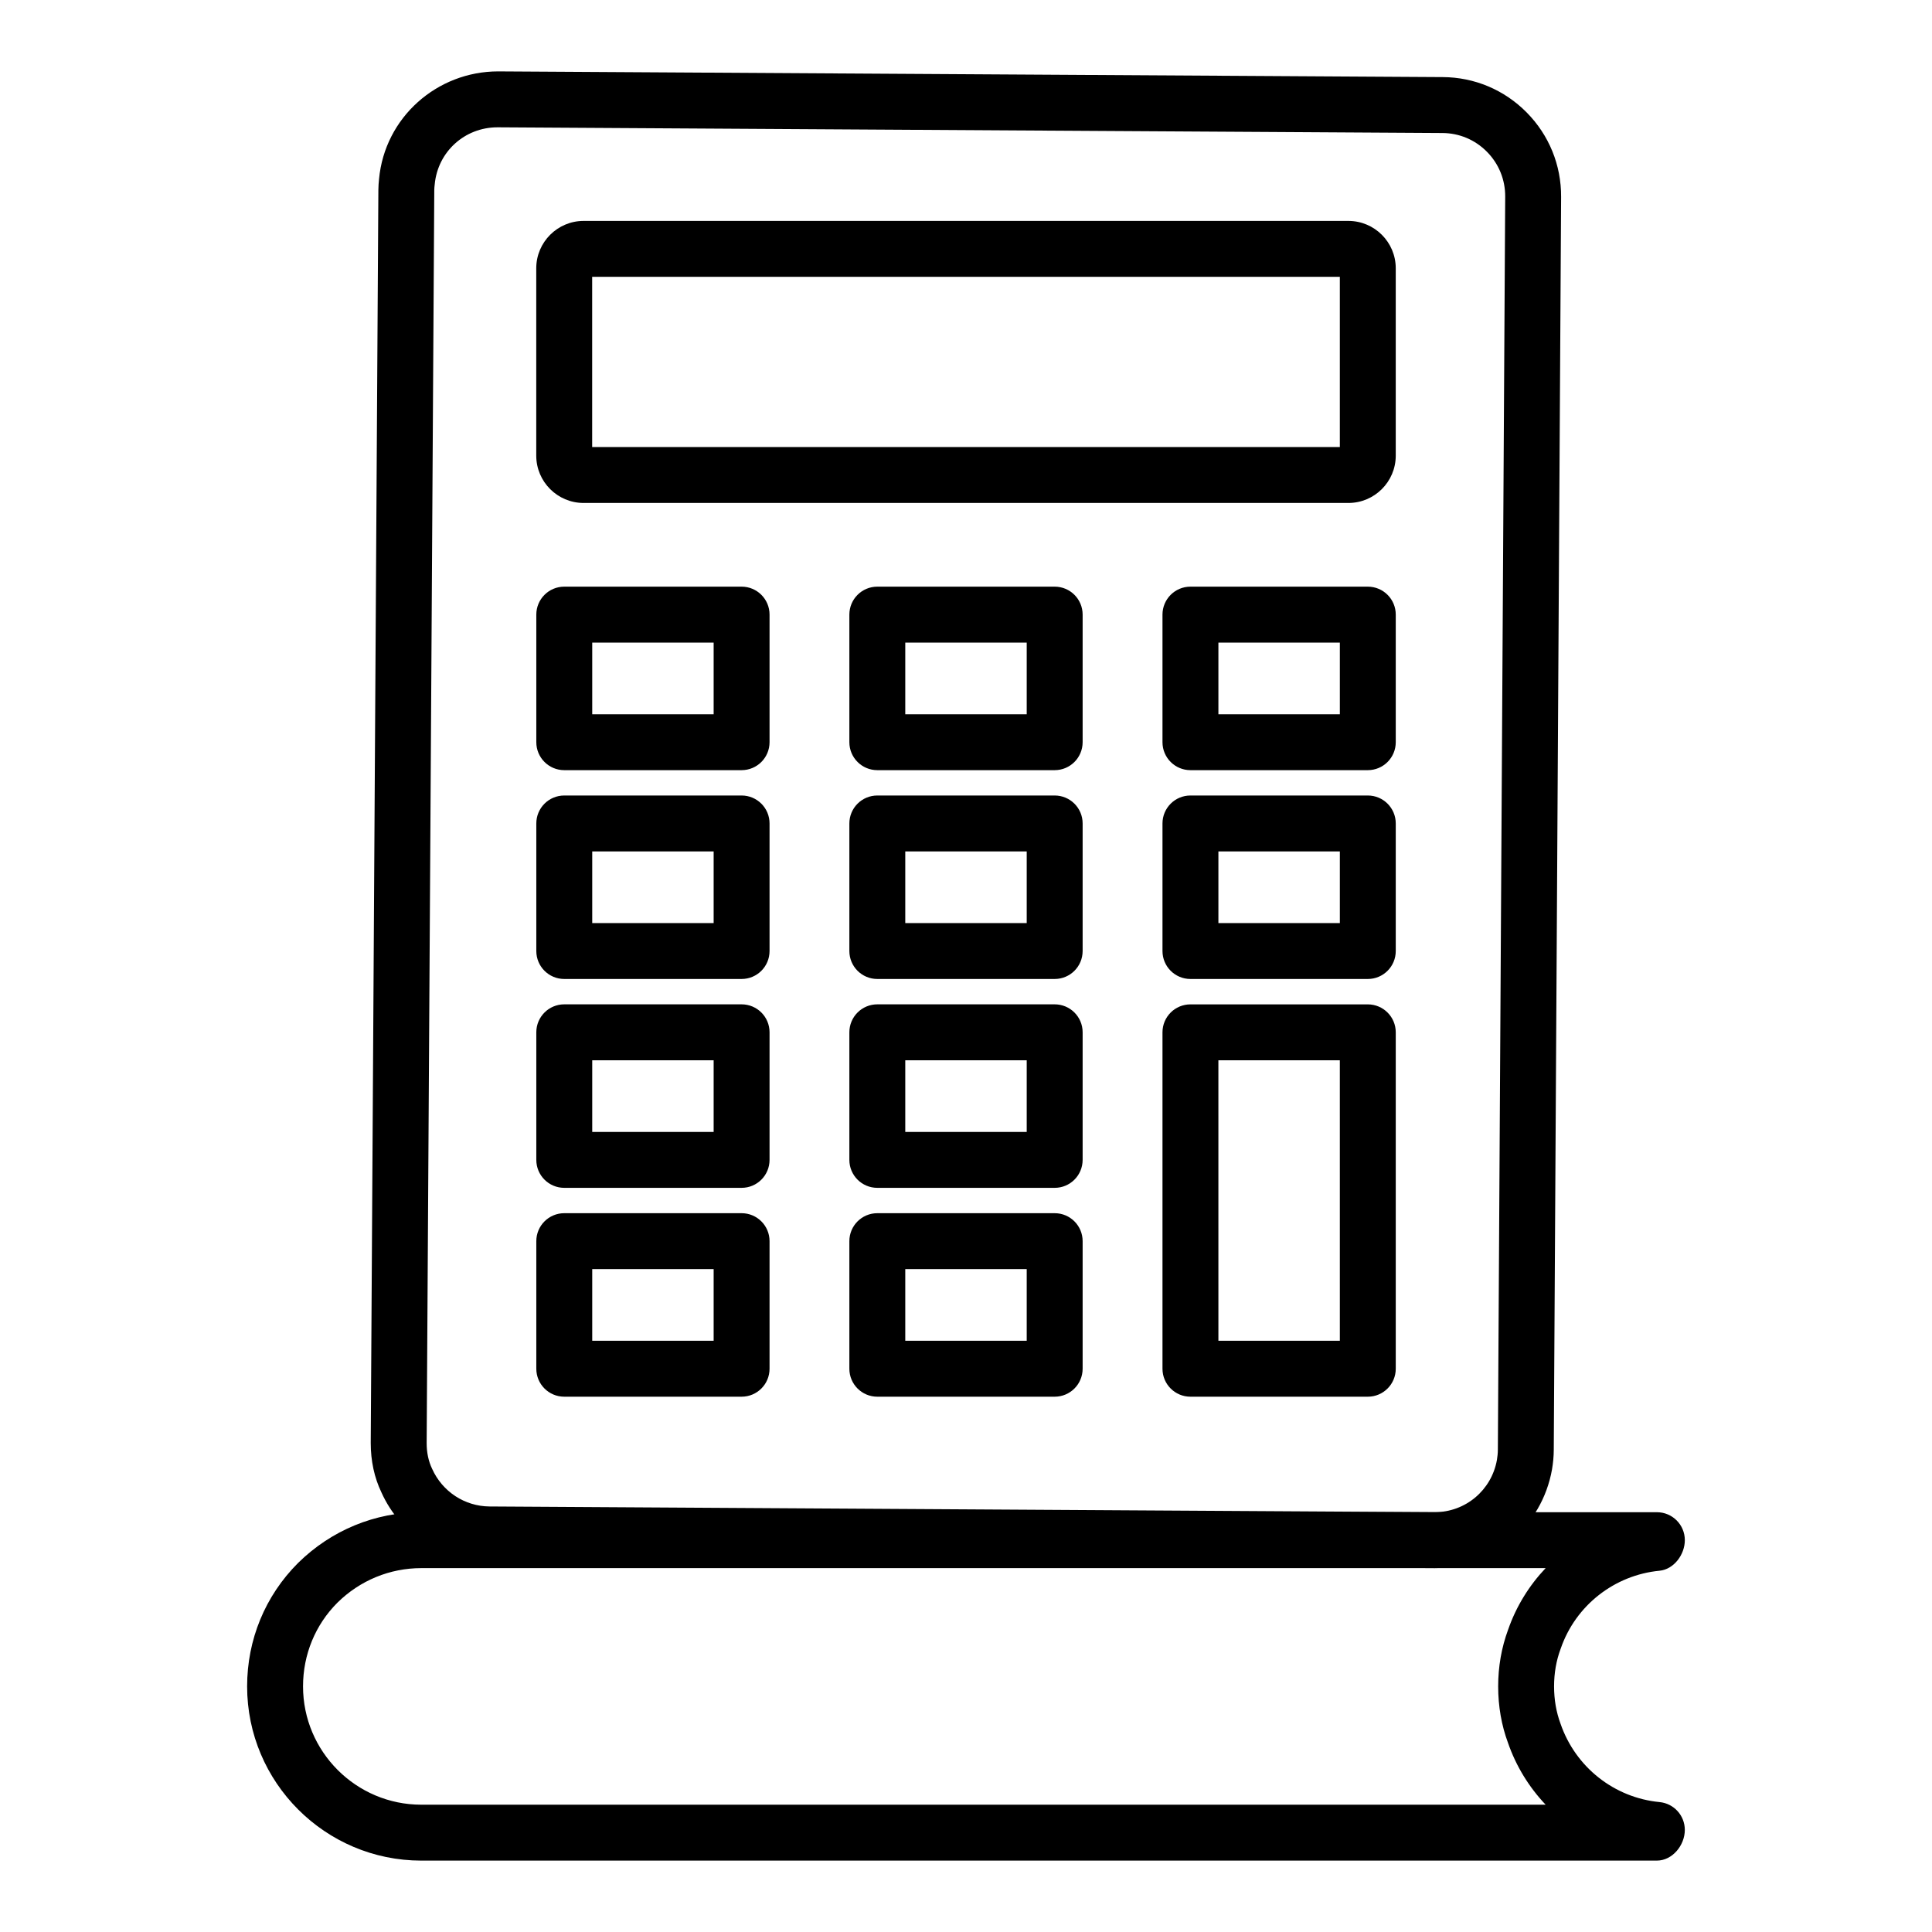
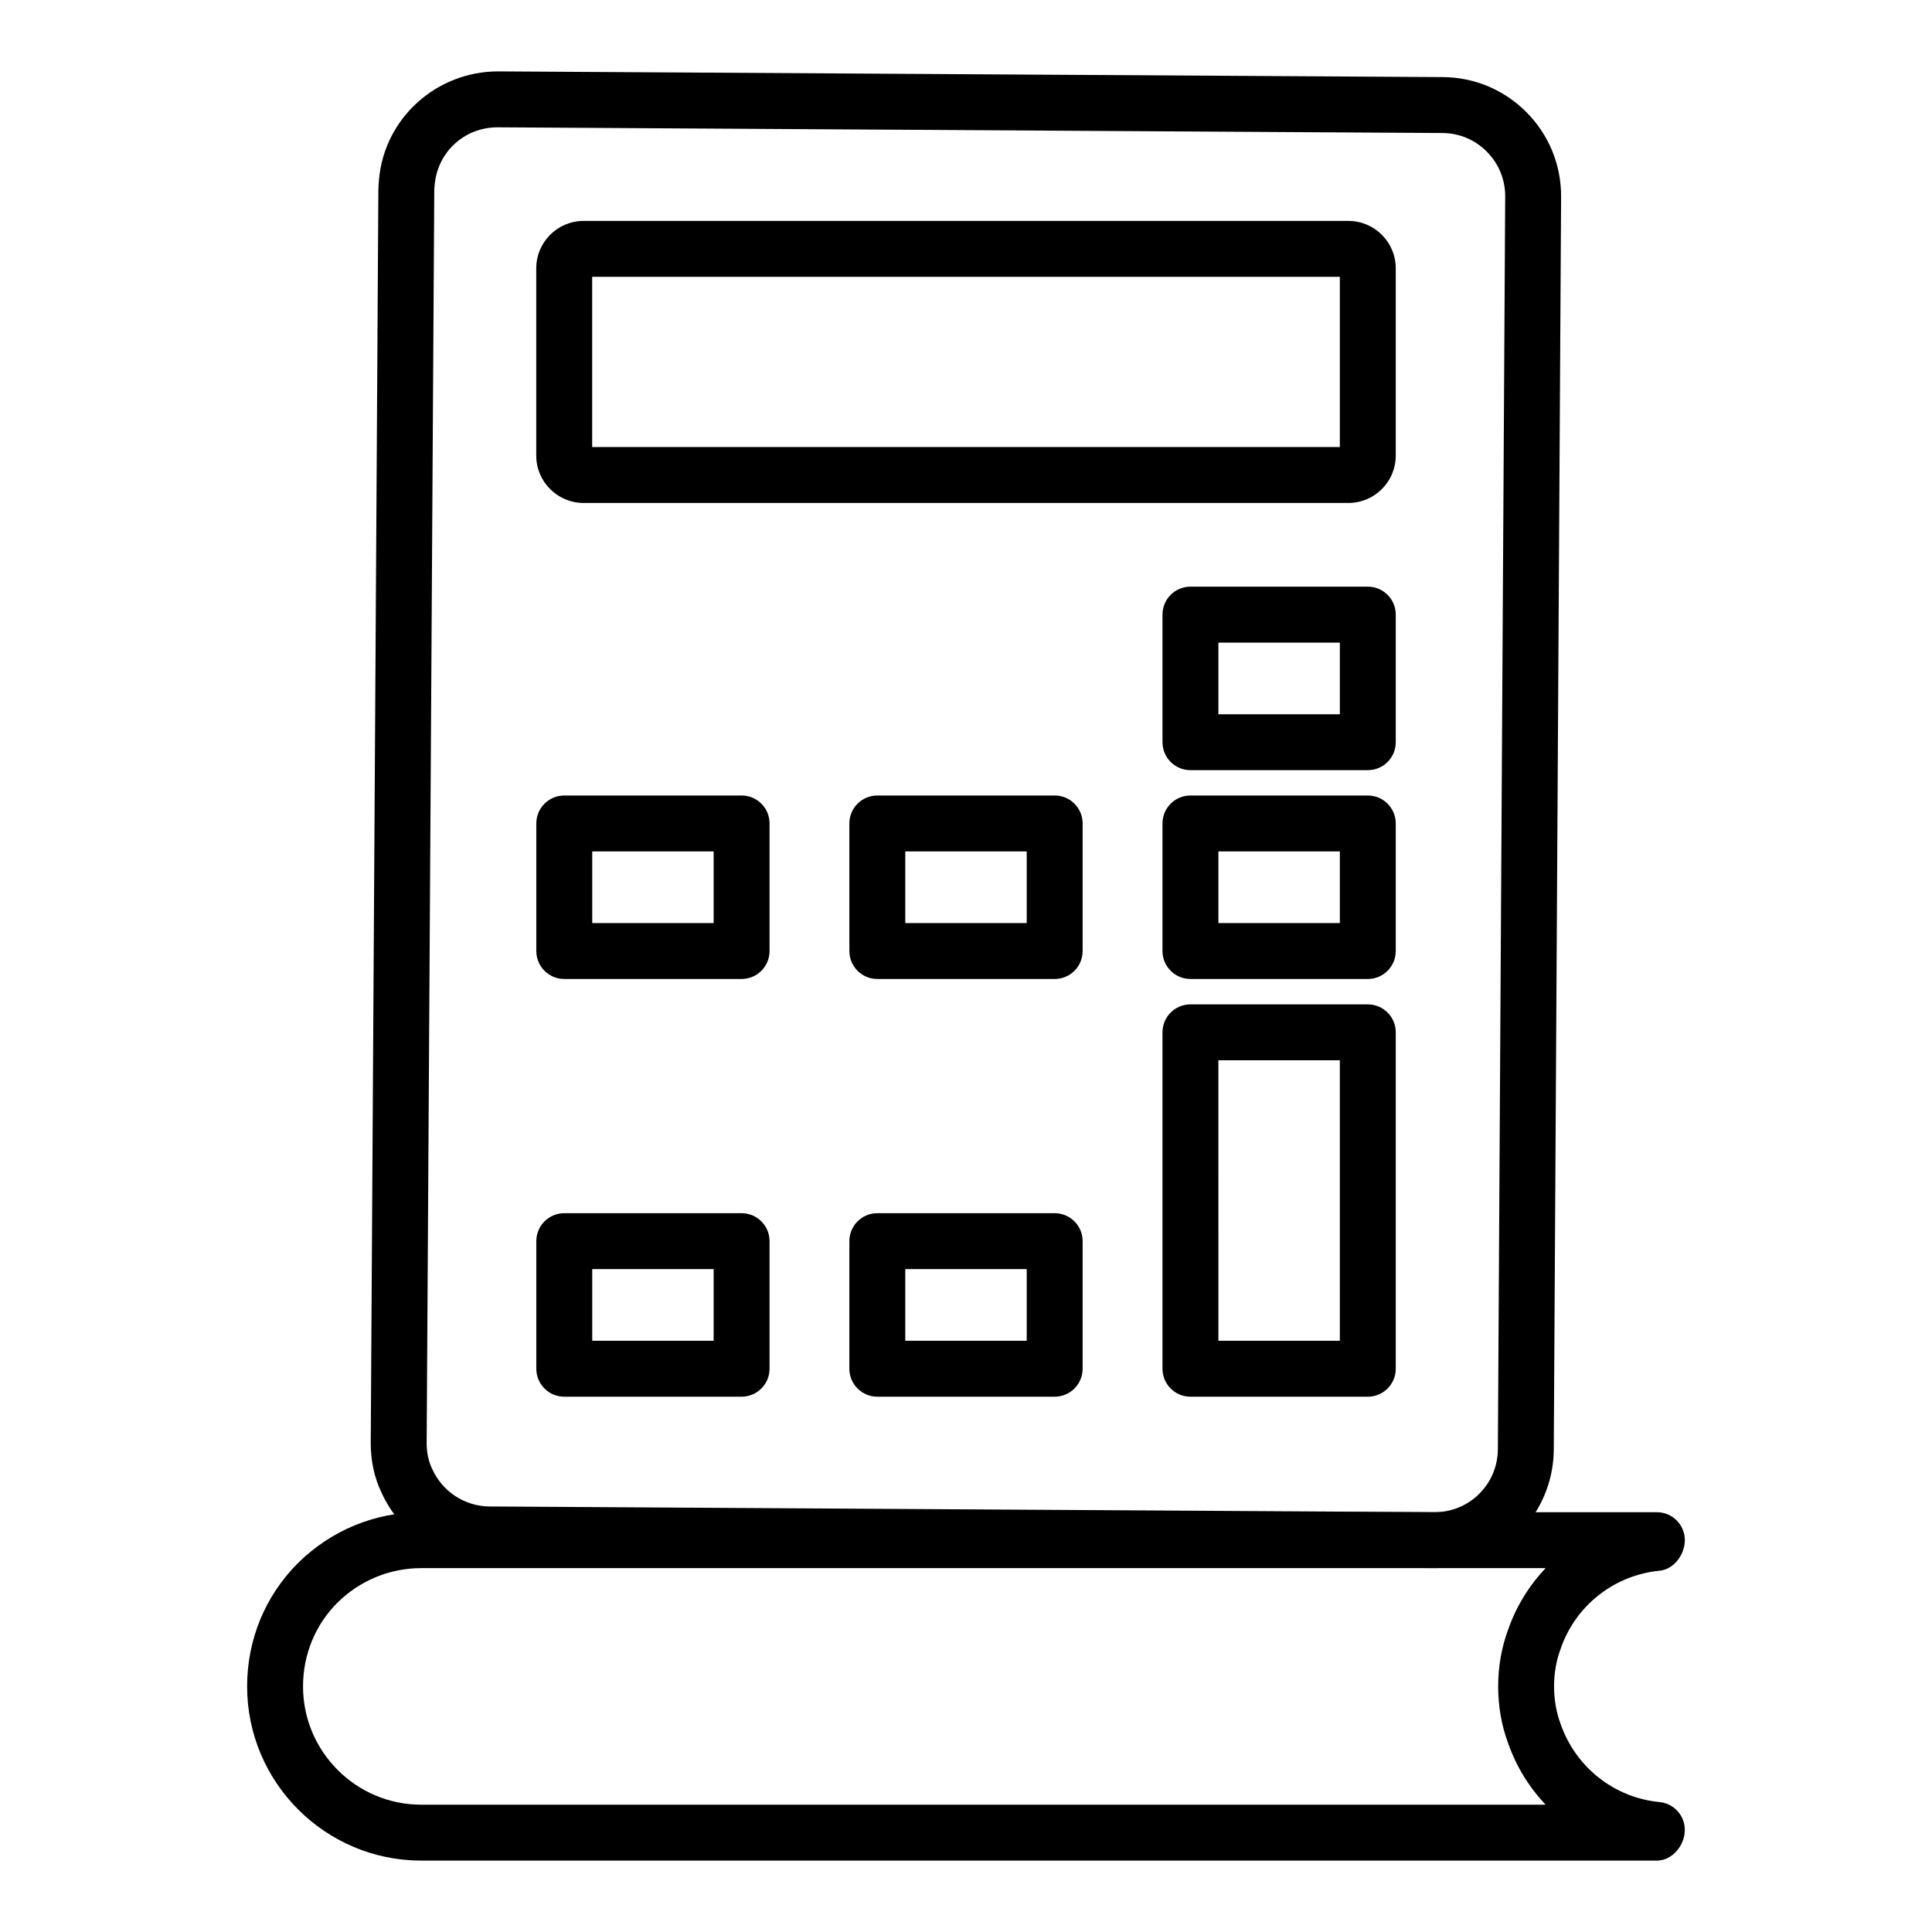
<svg xmlns="http://www.w3.org/2000/svg" fill="#000000" width="800px" height="800px" version="1.1" viewBox="144 144 512 512">
  <g>
-     <path d="m583.09 637.08h-327.44c-25.453 0-46.16-20.715-46.16-46.168 0-12.387 4.789-24 13.48-32.688 8.82-8.695 20.41-13.473 32.688-13.473h327.43c4.094 0 7.41 3.312 7.41 7.41 0 3.82-2.902 7.734-6.699 8.098-11.988 1.152-22.254 9.227-26.172 20.578-0.016 0.051-0.035 0.109-0.059 0.16-1.145 3.082-1.723 6.418-1.723 9.918s0.578 6.836 1.723 9.918c3.973 11.512 14.238 19.586 26.227 20.738 3.797 0.363 6.699 3.551 6.699 7.371 0.004 4.094-3.309 8.137-7.402 8.137zm-327.43-77.512c-8.355 0-16.258 3.258-22.25 9.168-5.852 5.859-9.102 13.746-9.102 22.176 0 17.285 14.059 31.352 31.344 31.352h297.96c-4.391-4.629-7.844-10.203-9.992-16.438-1.699-4.578-2.59-9.645-2.59-14.91 0-5.231 0.883-10.273 2.621-14.992 2.148-6.199 5.586-11.742 9.957-16.352zm294.96 18.848h0.074z" />
+     <path d="m583.09 637.08h-327.44c-25.453 0-46.16-20.715-46.16-46.168 0-12.387 4.789-24 13.48-32.688 8.82-8.695 20.41-13.473 32.688-13.473h327.43c4.094 0 7.41 3.312 7.41 7.41 0 3.82-2.902 7.734-6.699 8.098-11.988 1.152-22.254 9.227-26.172 20.578-0.016 0.051-0.035 0.109-0.059 0.16-1.145 3.082-1.723 6.418-1.723 9.918s0.578 6.836 1.723 9.918c3.973 11.512 14.238 19.586 26.227 20.738 3.797 0.363 6.699 3.551 6.699 7.371 0.004 4.094-3.309 8.137-7.402 8.137zm-327.43-77.512c-8.355 0-16.258 3.258-22.25 9.168-5.852 5.859-9.102 13.746-9.102 22.176 0 17.285 14.059 31.352 31.344 31.352h297.96c-4.391-4.629-7.844-10.203-9.992-16.438-1.699-4.578-2.59-9.645-2.59-14.91 0-5.231 0.883-10.273 2.621-14.992 2.148-6.199 5.586-11.742 9.957-16.352m294.96 18.848h0.074z" />
    <path d="m524.21 559.56h-0.195l-250.39-1.512c-12.336-0.094-23.543-7.387-28.559-18.582-1.844-3.844-2.816-8.285-2.816-13.051l2.023-332.12c0-0.918 0.086-1.887 0.18-2.859 1.52-16.336 15.383-28.516 31.566-28.516l250.32 1.512c8.422 0.043 16.332 3.379 22.254 9.379 5.926 6 9.16 13.941 9.117 22.371l-1.945 332.01c0 1.75-0.18 3.531-0.465 5.215-2.688 15.215-15.746 26.156-31.086 26.156zm-248.38-381.82c-8.684 0-15.824 6.484-16.625 15.121-0.059 0.527-0.117 1.004-0.117 1.477l-2.019 332.12c0 2.488 0.484 4.781 1.441 6.781 2.727 6.086 8.668 9.941 15.215 9.992l250.38 1.512h0.102c8.148 0 15.07-5.809 16.496-13.855 0.137-0.832 0.246-1.789 0.246-2.742l1.945-332.05c0.023-4.473-1.691-8.691-4.84-11.875-3.141-3.184-7.328-4.949-11.801-4.969l-250.32-1.512h-0.102zm274.47 18.398h0.074z" />
-     <path d="m340.53 348.1h-46.992c-4.094 0-7.41-3.312-7.41-7.41v-33.812c0-4.094 3.312-7.41 7.41-7.41h46.992c4.094 0 7.41 3.312 7.41 7.41v33.812c0 4.098-3.316 7.41-7.41 7.41zm-39.582-14.816h32.176v-18.992h-32.176z" />
-     <path d="m423.5 348.1h-47c-4.094 0-7.41-3.312-7.41-7.41v-33.812c0-4.094 3.312-7.41 7.41-7.41h47c4.094 0 7.41 3.312 7.41 7.41v33.812c-0.004 4.098-3.316 7.41-7.41 7.41zm-39.594-14.816h32.184v-18.992h-32.184z" />
    <path d="m506.48 348.1h-47c-4.094 0-7.41-3.312-7.41-7.41v-33.812c0-4.094 3.312-7.41 7.41-7.41h47c4.094 0 7.41 3.312 7.41 7.41v33.812c0 4.098-3.316 7.41-7.41 7.41zm-39.59-14.816h32.184v-18.992h-32.184z" />
    <path d="m340.53 403.44h-46.992c-4.094 0-7.41-3.312-7.41-7.41v-33.805c0-4.094 3.312-7.41 7.41-7.41h46.992c4.094 0 7.41 3.312 7.41 7.41v33.805c0 4.098-3.316 7.41-7.41 7.41zm-39.582-14.816h32.176v-18.984h-32.176z" />
    <path d="m423.5 403.44h-47c-4.094 0-7.41-3.312-7.41-7.41v-33.805c0-4.094 3.312-7.41 7.41-7.41h47c4.094 0 7.41 3.312 7.41 7.41v33.805c-0.004 4.098-3.316 7.41-7.41 7.41zm-39.594-14.816h32.184v-18.984h-32.184z" />
    <path d="m506.48 403.44h-47c-4.094 0-7.41-3.312-7.41-7.41v-33.805c0-4.094 3.312-7.41 7.41-7.41h47c4.094 0 7.41 3.312 7.41 7.41v33.805c0 4.098-3.316 7.41-7.41 7.41zm-39.59-14.816h32.184v-18.984h-32.184z" />
-     <path d="m340.53 458.79h-46.992c-4.094 0-7.41-3.312-7.41-7.41v-33.812c0-4.094 3.312-7.41 7.41-7.41h46.992c4.094 0 7.41 3.312 7.41 7.41v33.812c0 4.098-3.316 7.41-7.41 7.41zm-39.582-14.816h32.176v-18.992h-32.176z" />
-     <path d="m423.5 458.79h-47c-4.094 0-7.41-3.312-7.41-7.41v-33.812c0-4.094 3.312-7.41 7.41-7.41h47c4.094 0 7.41 3.312 7.41 7.41v33.812c-0.004 4.098-3.316 7.41-7.41 7.41zm-39.594-14.816h32.184v-18.992h-32.184z" />
    <path d="m340.53 514.14h-46.992c-4.094 0-7.41-3.312-7.41-7.41v-33.812c0-4.094 3.312-7.41 7.41-7.41h46.992c4.094 0 7.41 3.312 7.41 7.41v33.812c0 4.094-3.316 7.41-7.41 7.41zm-39.582-14.82h32.176v-18.992h-32.176z" />
    <path d="m423.5 514.14h-47c-4.094 0-7.41-3.312-7.41-7.41v-33.812c0-4.094 3.312-7.41 7.41-7.41h47c4.094 0 7.41 3.312 7.41 7.41v33.812c-0.004 4.094-3.316 7.41-7.41 7.41zm-39.594-14.82h32.184v-18.992h-32.184z" />
    <path d="m506.48 514.14h-47c-4.094 0-7.41-3.312-7.41-7.41v-89.152c0-4.094 3.312-7.41 7.41-7.41h47c4.094 0 7.41 3.312 7.41 7.41v89.152c0 4.094-3.316 7.41-7.41 7.41zm-39.59-14.82h32.184l-0.004-74.336h-32.184z" />
    <path d="m501.34 277.29h-202.68c-6.918 0-12.547-5.621-12.547-12.539v-49.656c0-6.918 5.629-12.547 12.547-12.547h202.68c6.918 0 12.547 5.629 12.547 12.547v49.656c0 6.914-5.629 12.539-12.547 12.539zm-200.41-14.82h198.14v-45.105h-198.14z" />
  </g>
</svg>